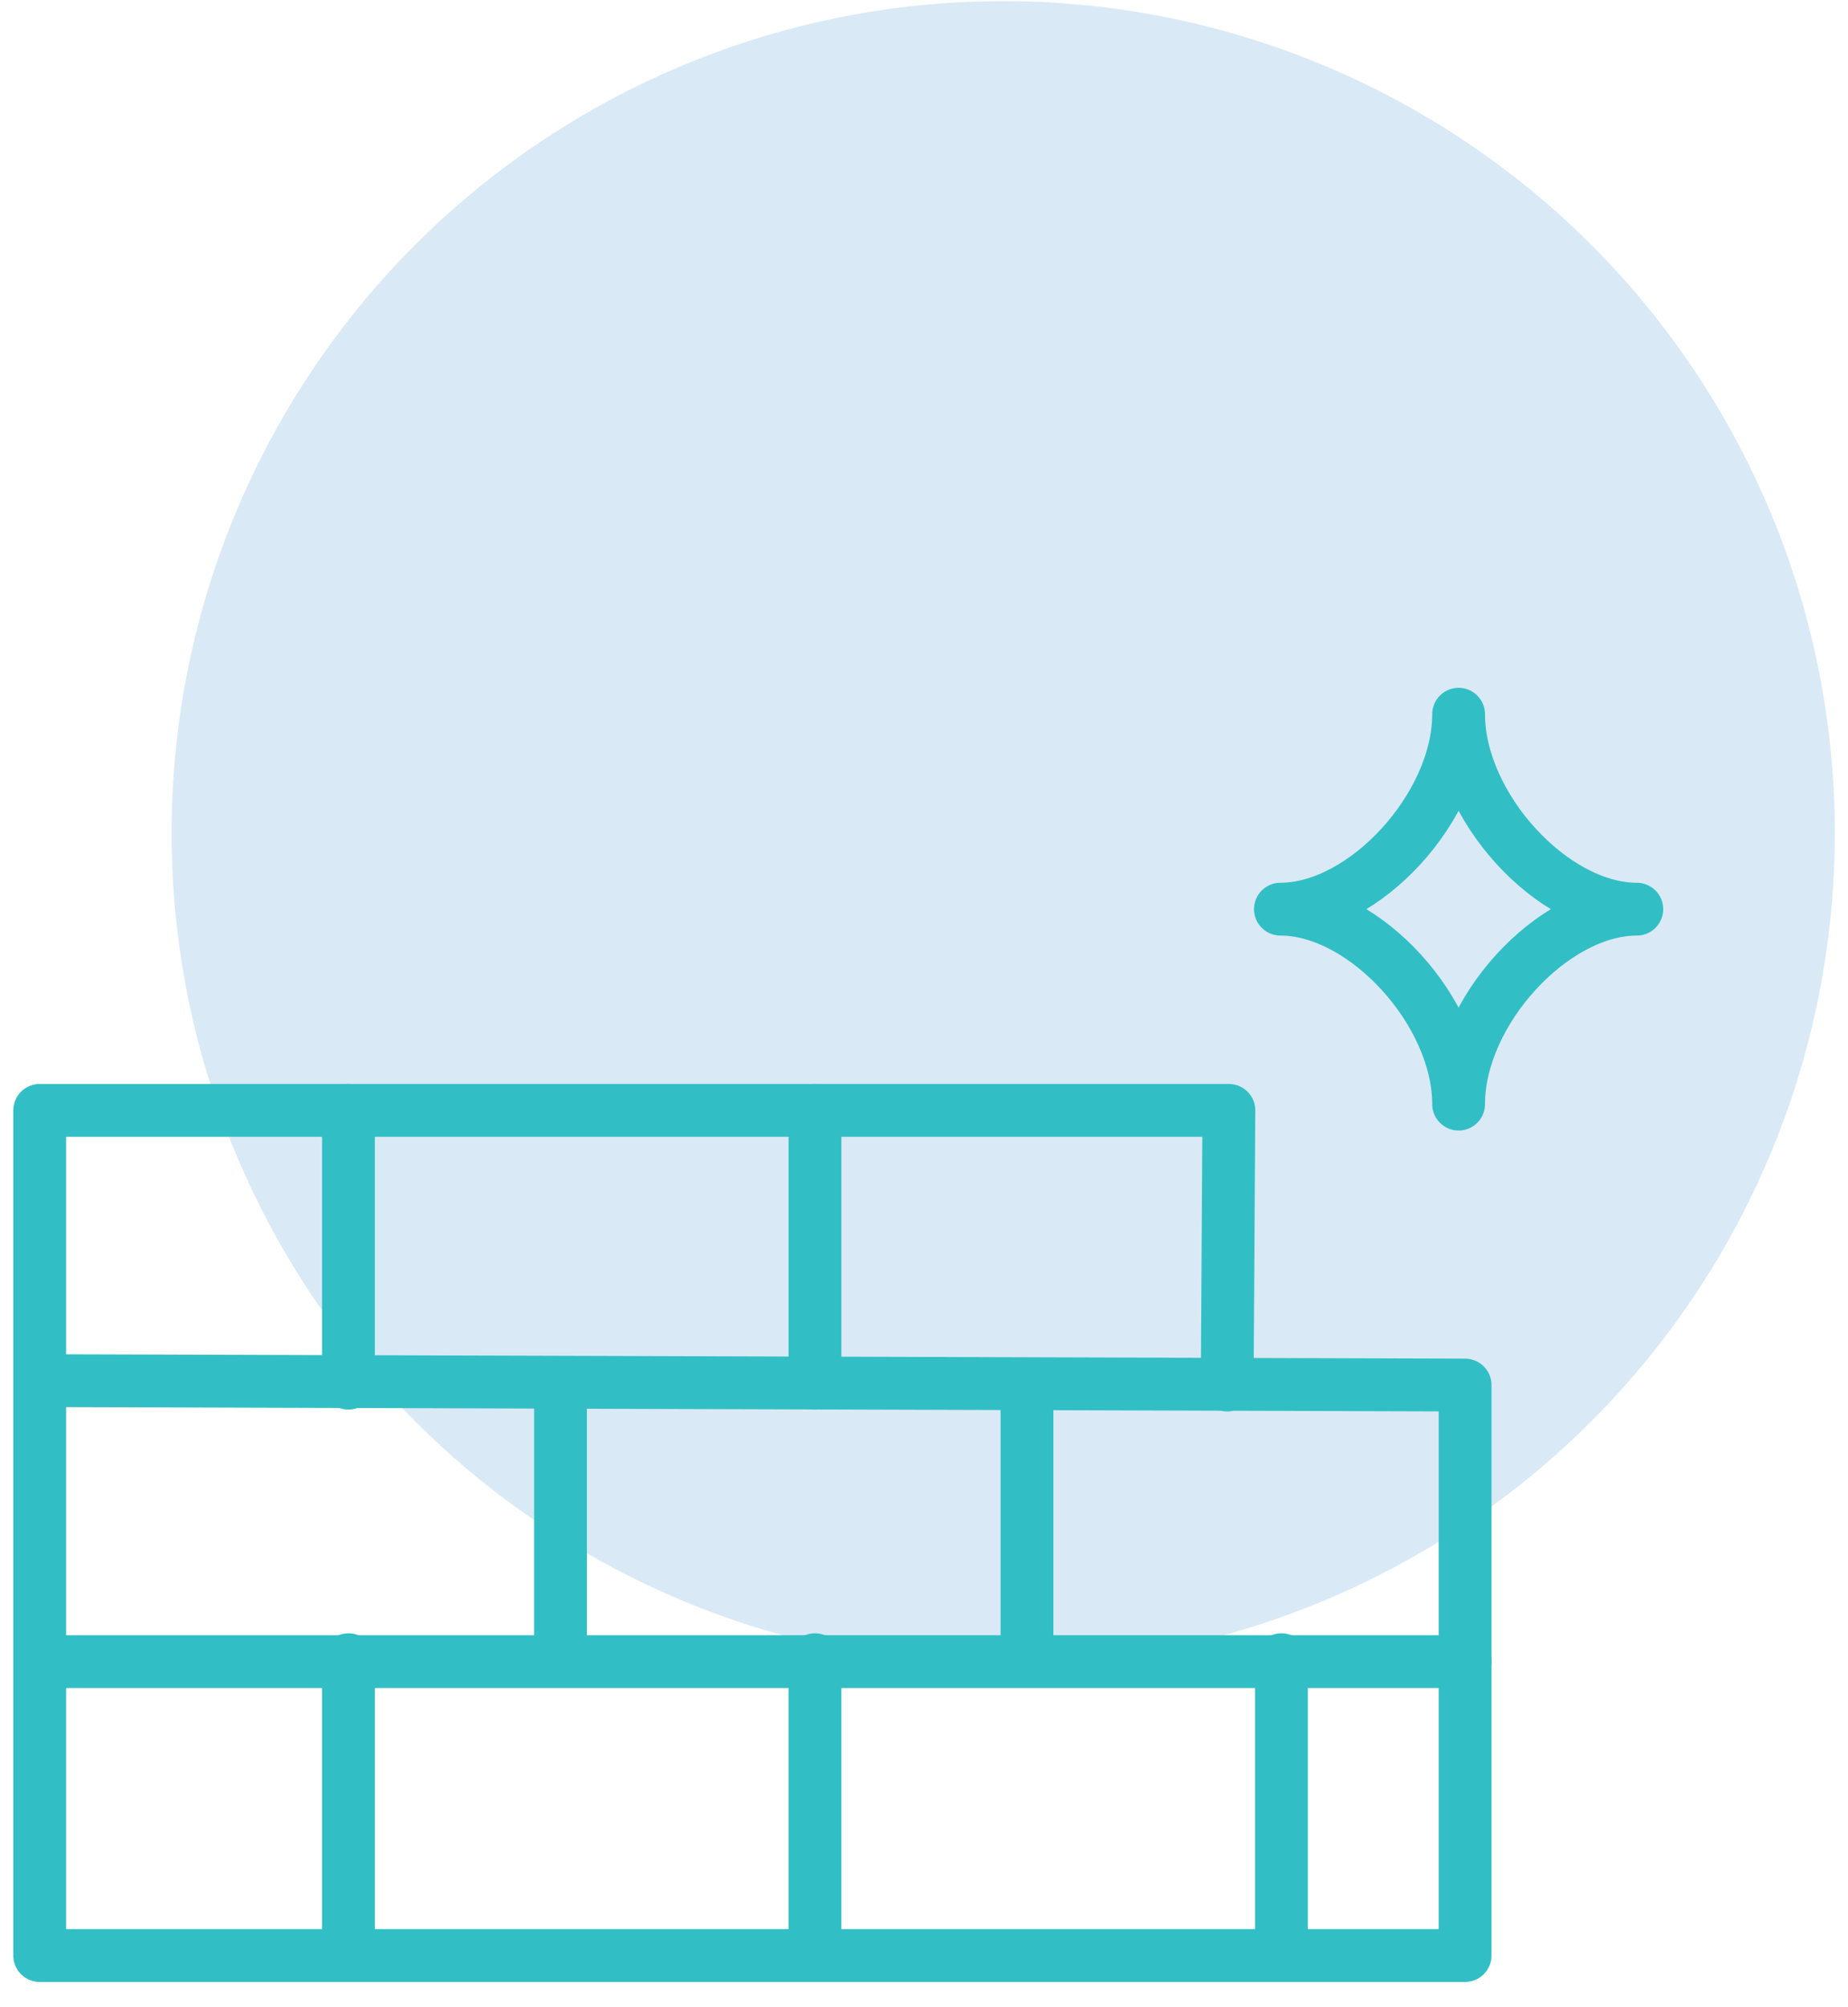
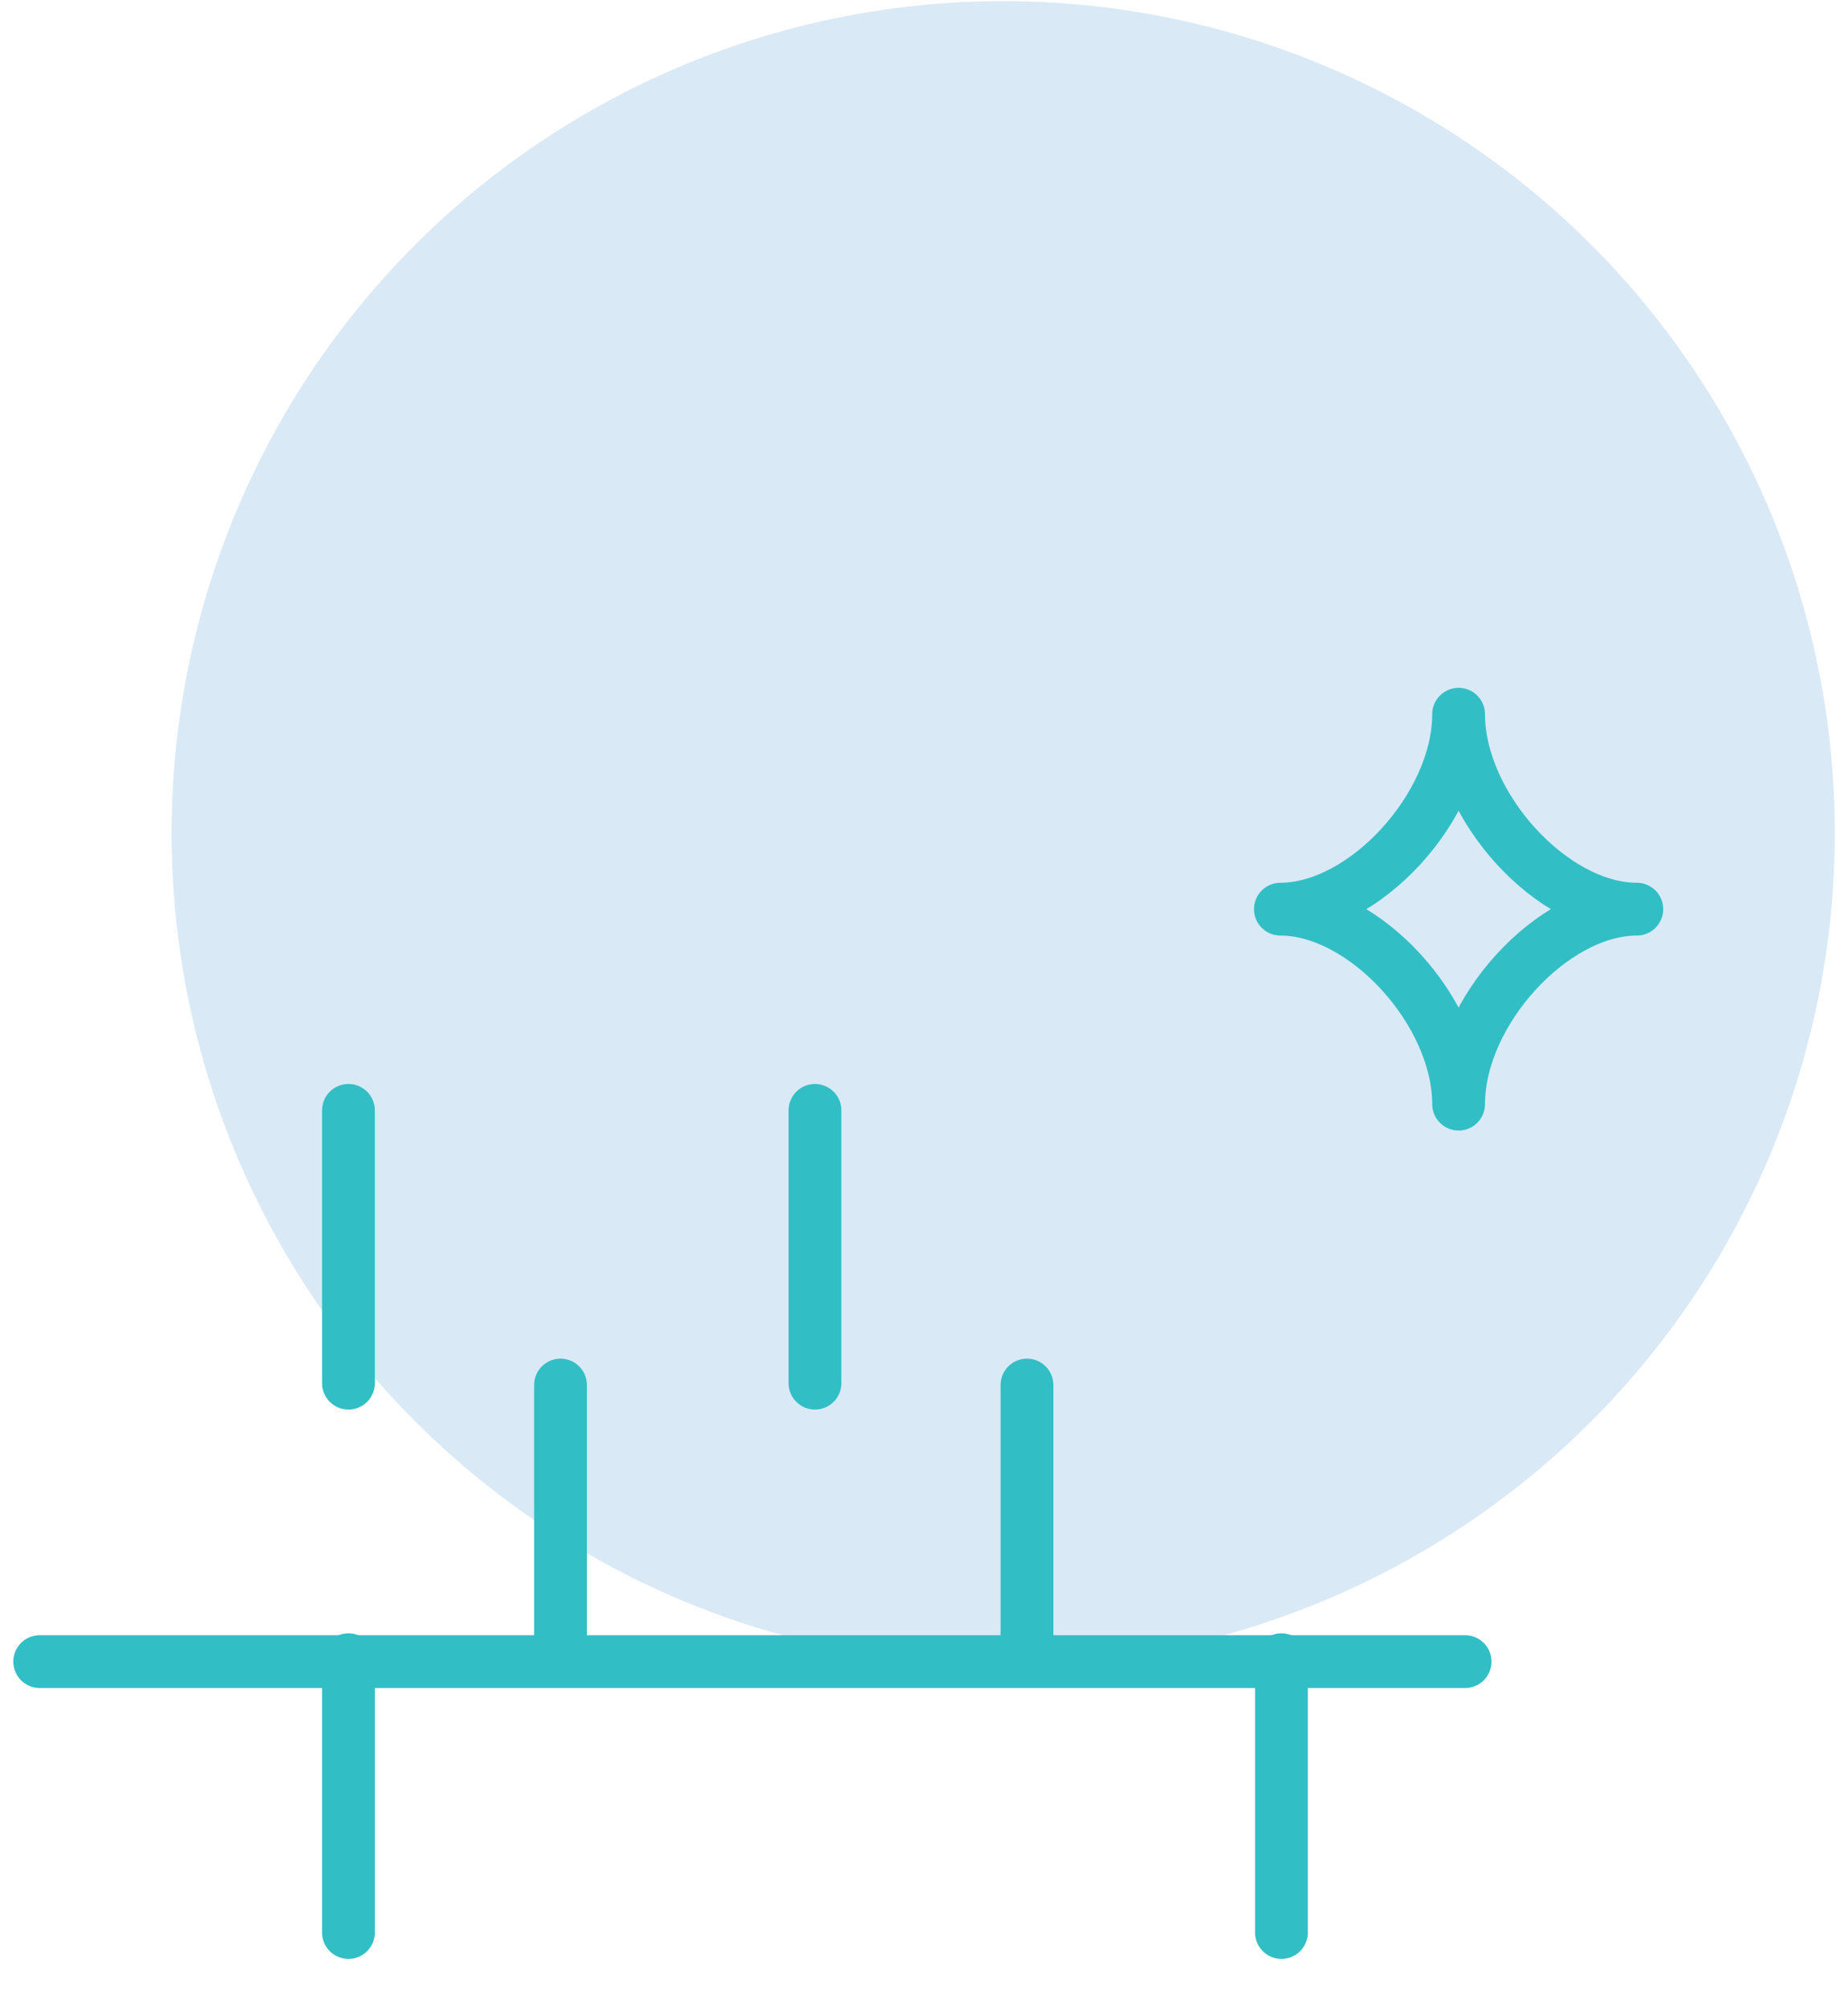
<svg xmlns="http://www.w3.org/2000/svg" width="70" height="76" viewBox="0 0 70 76" fill="none">
  <circle opacity="0.15" cx="38" cy="31.543" r="31.5" fill="#0C6CC6" />
  <g clip-path="url(#clip0_191_571)">
-     <path d="M1.504 52.275L55.496 52.443V74.043H1.504V42.043H46.548L46.484 52.443" stroke="#31BFC5" stroke-width="2" stroke-linecap="round" stroke-linejoin="round" />
    <path d="M55.496 62.915H1.504" stroke="#31BFC5" stroke-width="2" stroke-linecap="round" stroke-linejoin="round" />
    <path d="M30.87 42.043V52.371" stroke="#31BFC5" stroke-width="2" stroke-linecap="round" stroke-linejoin="round" />
    <path d="M13.199 42.043V52.371" stroke="#31BFC5" stroke-width="2" stroke-linecap="round" stroke-linejoin="round" />
-     <path d="M30.87 62.843V73.171" stroke="#31BFC5" stroke-width="2" stroke-linecap="round" stroke-linejoin="round" />
    <path d="M48.54 62.843V73.171" stroke="#31BFC5" stroke-width="2" stroke-linecap="round" stroke-linejoin="round" />
    <path d="M13.199 62.843V73.171" stroke="#31BFC5" stroke-width="2" stroke-linecap="round" stroke-linejoin="round" />
    <path d="M38.901 52.443V62.771" stroke="#31BFC5" stroke-width="2" stroke-linecap="round" stroke-linejoin="round" />
    <path d="M21.231 52.443V62.771" stroke="#31BFC5" stroke-width="2" stroke-linecap="round" stroke-linejoin="round" />
  </g>
  <path d="M62 34.424C58.81 34.424 55.25 38.308 55.25 41.806C55.25 38.318 51.698 34.424 48.5 34.424C51.69 34.424 55.25 30.54 55.25 27.043C55.25 30.531 58.802 34.424 62 34.424Z" stroke="#31BFC5" stroke-width="2" stroke-linecap="round" stroke-linejoin="round" />
  <defs>
    <clipPath id="clip0_191_571">
      <rect width="56" height="34" fill="white" transform="translate(0.5 41.043)" />
    </clipPath>
  </defs>
</svg>